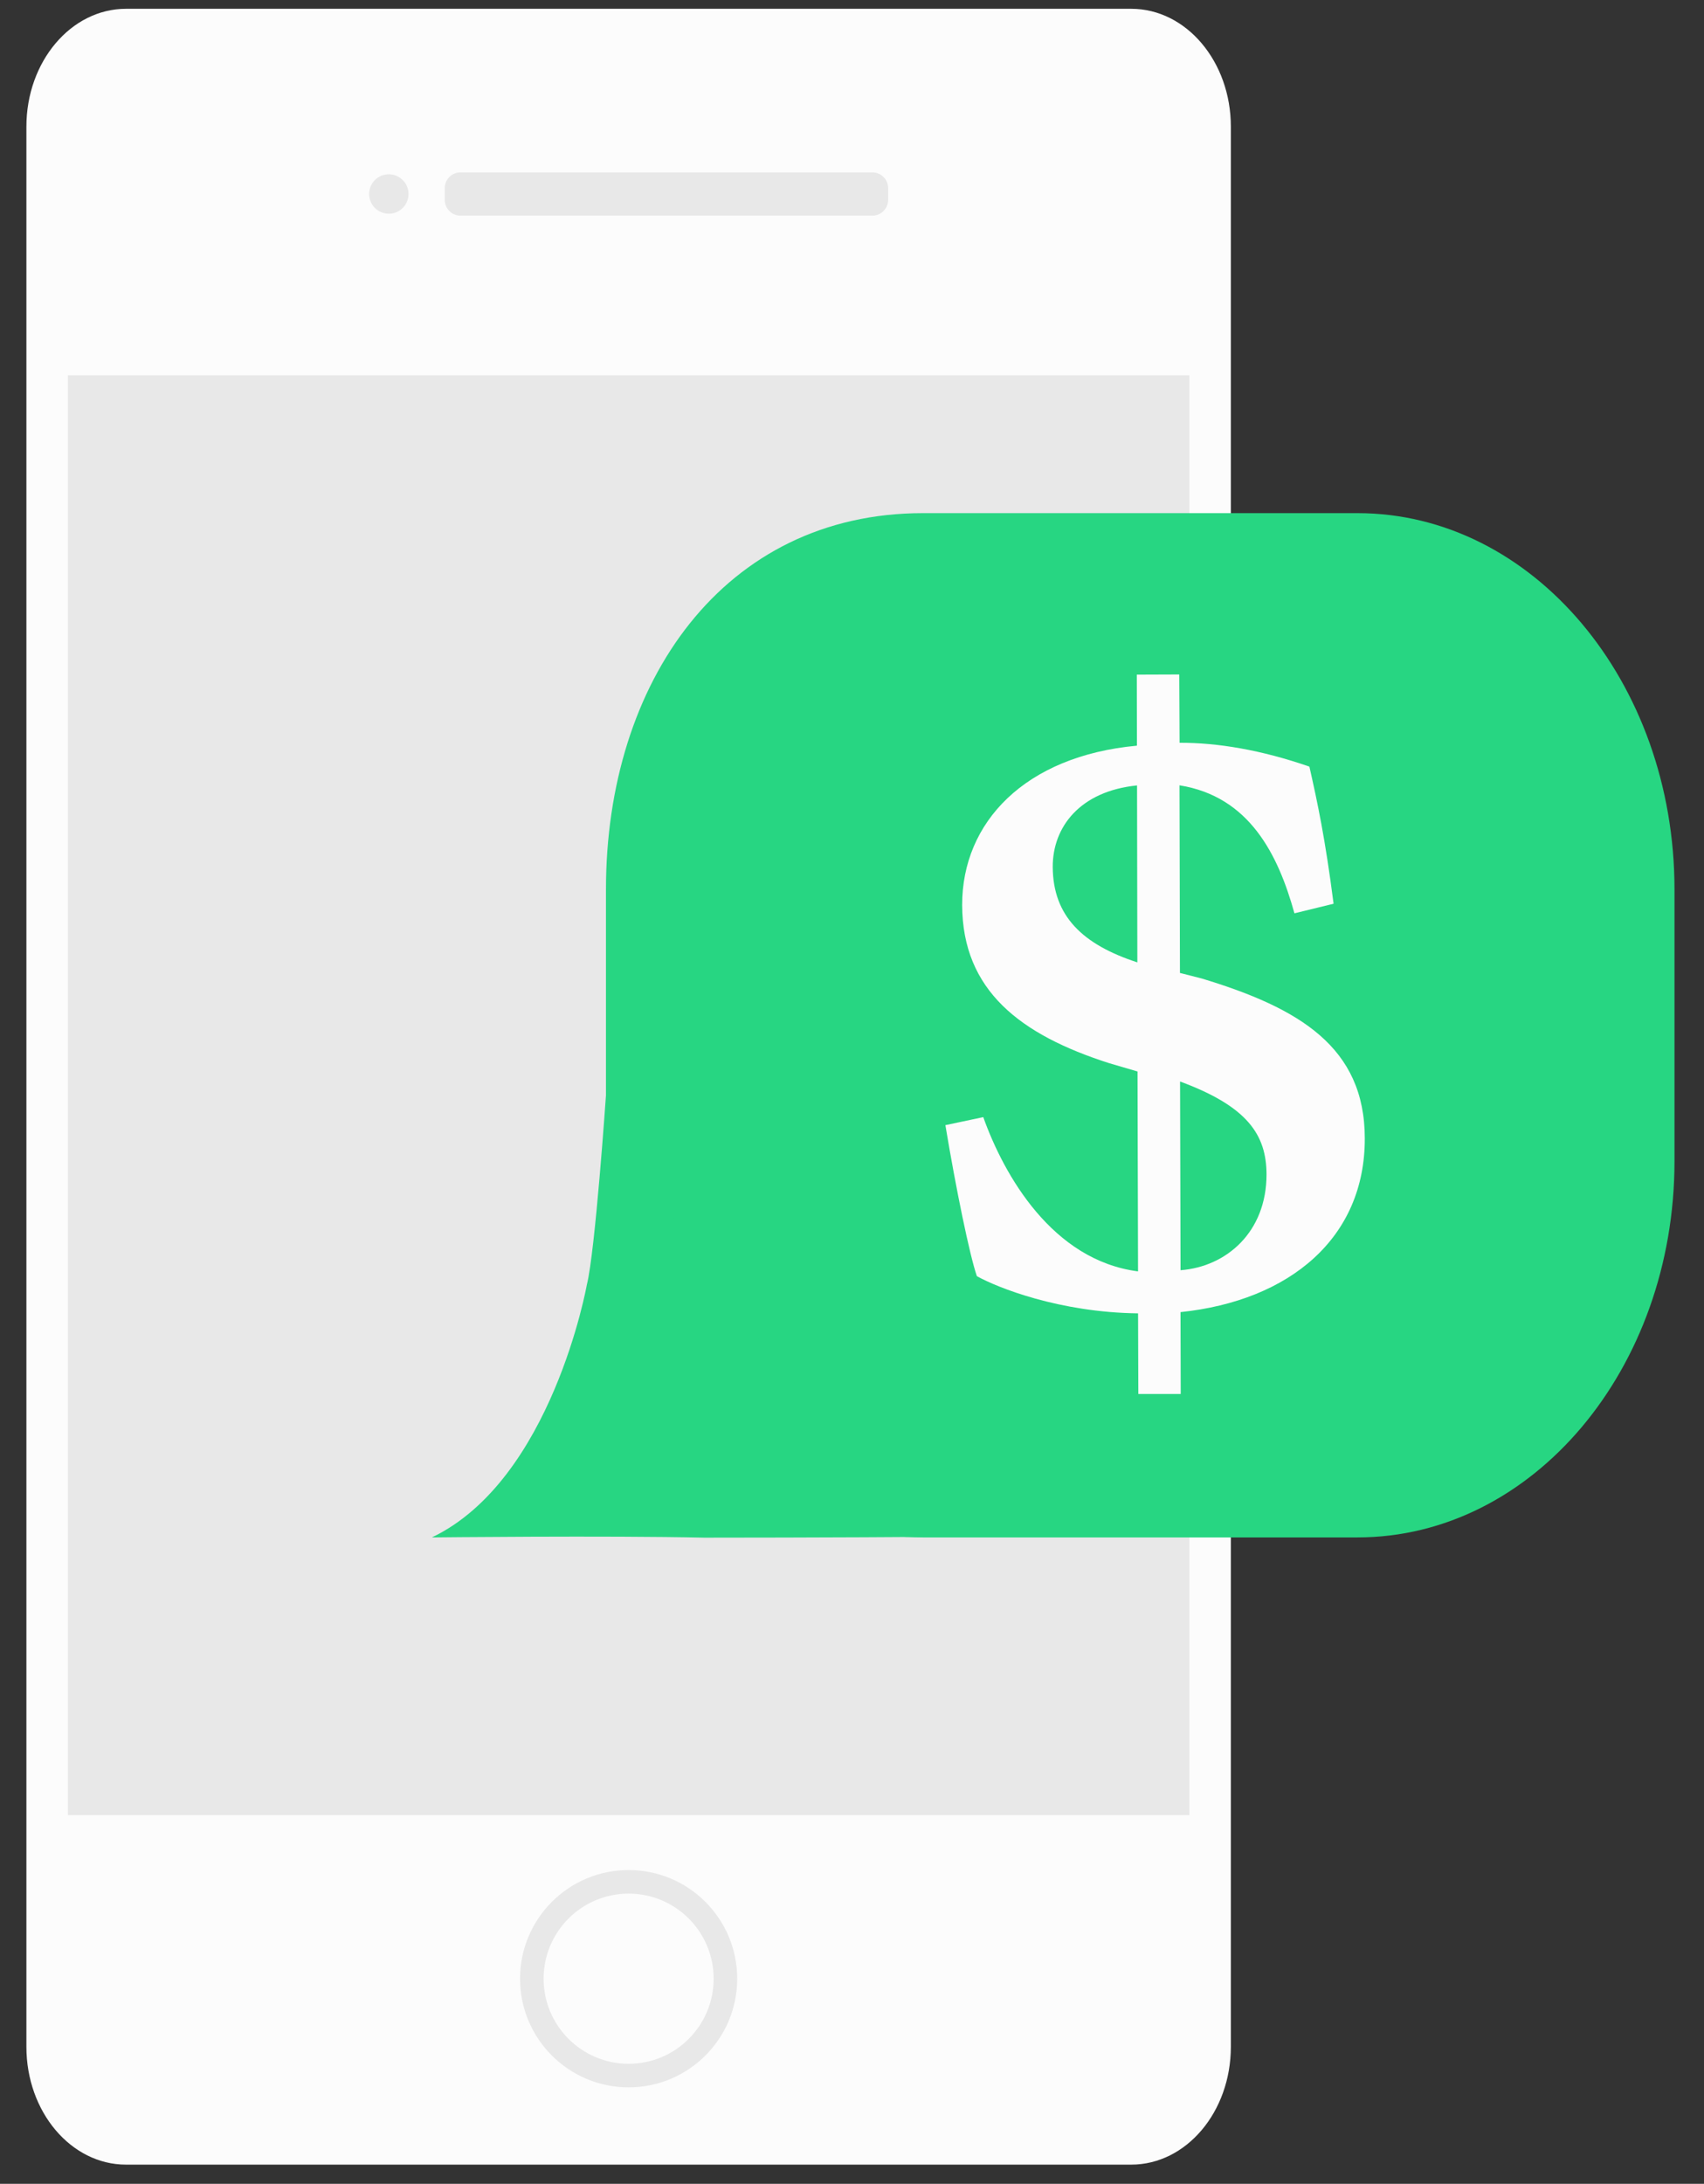
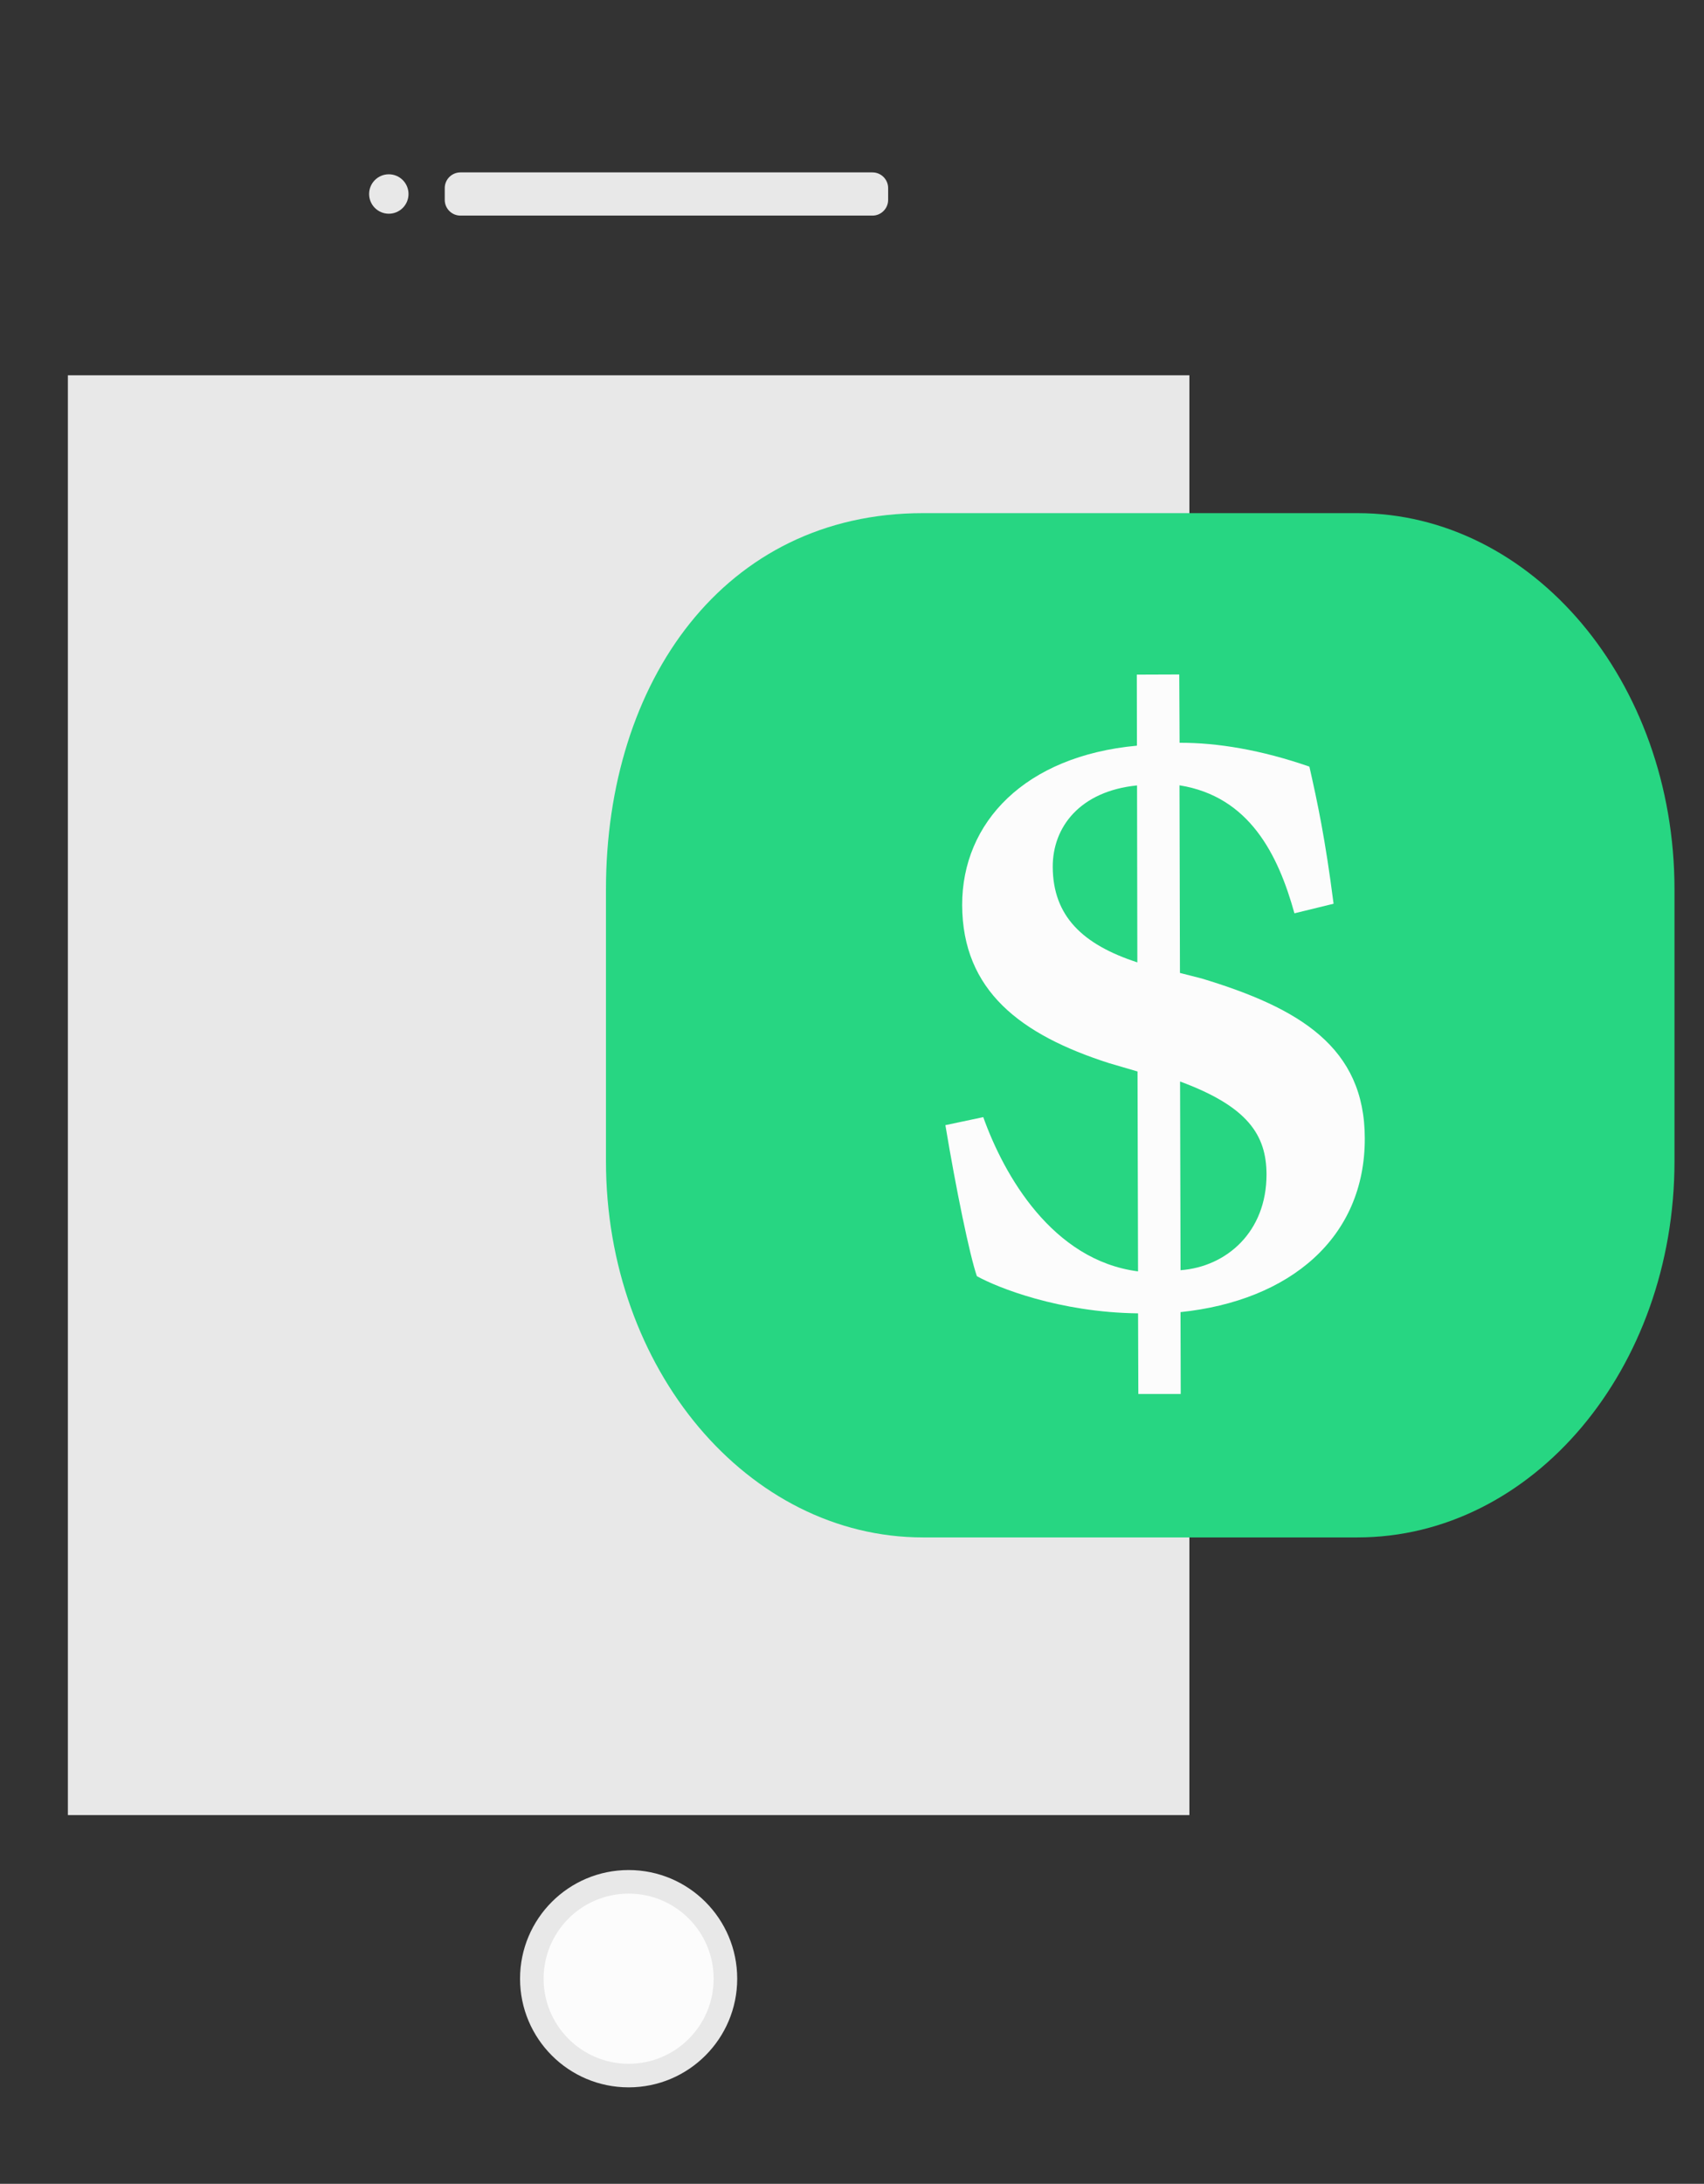
<svg xmlns="http://www.w3.org/2000/svg" width="57" height="73" viewBox="0 0 57 73" fill="none">
  <rect x="0" y="0" width="57" height="73" fill="#333333" stroke="none" />
-   <path fill-rule="evenodd" clip-rule="evenodd" d="M41.173 68.418C41.173 70.594 39.681 72.358 37.84 72.358H4.216C2.375 72.358 0.883 70.594 0.883 68.418V4.235C0.883 2.059 2.375 0.294 4.216 0.294H37.84C39.681 0.294 41.173 2.059 41.173 4.235V68.418Z" fill="#FCFCFC" />
  <rect x="2.271" y="12.545" width="37.515" height="48.129" fill="#E8E8E8" />
  <path fill-rule="evenodd" clip-rule="evenodd" d="M29.709 6.681C29.709 6.971 29.474 7.207 29.184 7.207H15.402C15.112 7.207 14.877 6.972 14.877 6.681V6.289C14.877 5.998 15.112 5.763 15.402 5.763H29.184C29.474 5.763 29.709 5.998 29.709 6.289V6.681Z" fill="#E8E8E8" />
  <circle cx="13.006" cy="6.485" r="0.659" fill="#E8E8E8" />
  <circle cx="21.028" cy="66.143" r="3.632" fill="#E8E8E8" />
  <path fill-rule="evenodd" clip-rule="evenodd" d="M56.013 38.815C56.013 45.761 51.265 51.392 45.407 51.392H30.874C25.017 51.392 20.27 45.761 20.27 38.815V29.731C20.27 22.784 24.219 17.153 30.874 17.153H45.407C51.265 17.153 56.013 22.784 56.013 29.731V38.815Z" fill="#27D682" />
-   <path fill-rule="evenodd" clip-rule="evenodd" d="M20.27 36.61C20.27 36.61 19.91 41.847 19.63 42.948C19.63 42.948 18.465 49.47 14.447 51.392C14.447 51.392 20.328 51.328 23.56 51.4C23.56 51.4 27.861 51.4 31.925 51.369C31.925 51.369 24.841 46.218 20.27 36.61Z" fill="#27D682" />
  <path fill-rule="evenodd" clip-rule="evenodd" d="M40.2 32.709C43.459 33.694 45.651 35.001 45.653 38.05C45.663 41.38 43.143 43.481 39.489 43.861L39.496 46.597H38.078L38.069 43.902C35.43 43.871 33.352 43.036 32.677 42.659C32.433 41.95 31.978 39.74 31.624 37.611L32.891 37.343C33.586 39.29 35.206 42.131 38.068 42.499L38.051 35.817L37.098 35.538C34.142 34.591 32.194 33.117 32.185 30.253C32.181 27.484 34.289 25.27 38.031 24.926L38.027 22.551L39.447 22.546L39.458 24.829C40.722 24.825 42.188 25.067 43.8 25.626C44.066 26.803 44.329 28.022 44.609 30.21L43.3 30.53C42.754 28.567 41.795 26.624 39.455 26.251L39.47 32.523L40.2 32.709ZM38.035 26.255C36.125 26.446 35.211 27.646 35.215 28.977C35.221 30.622 36.212 31.573 38.045 32.17L38.035 26.255ZM42.366 39.252C42.37 41.181 41.027 42.345 39.49 42.46L39.474 36.152C41.745 36.99 42.36 37.944 42.366 39.252Z" fill="#FCFCFC" />
  <circle cx="21.028" cy="66.143" r="2.844" fill="#FCFCFC" />
</svg>